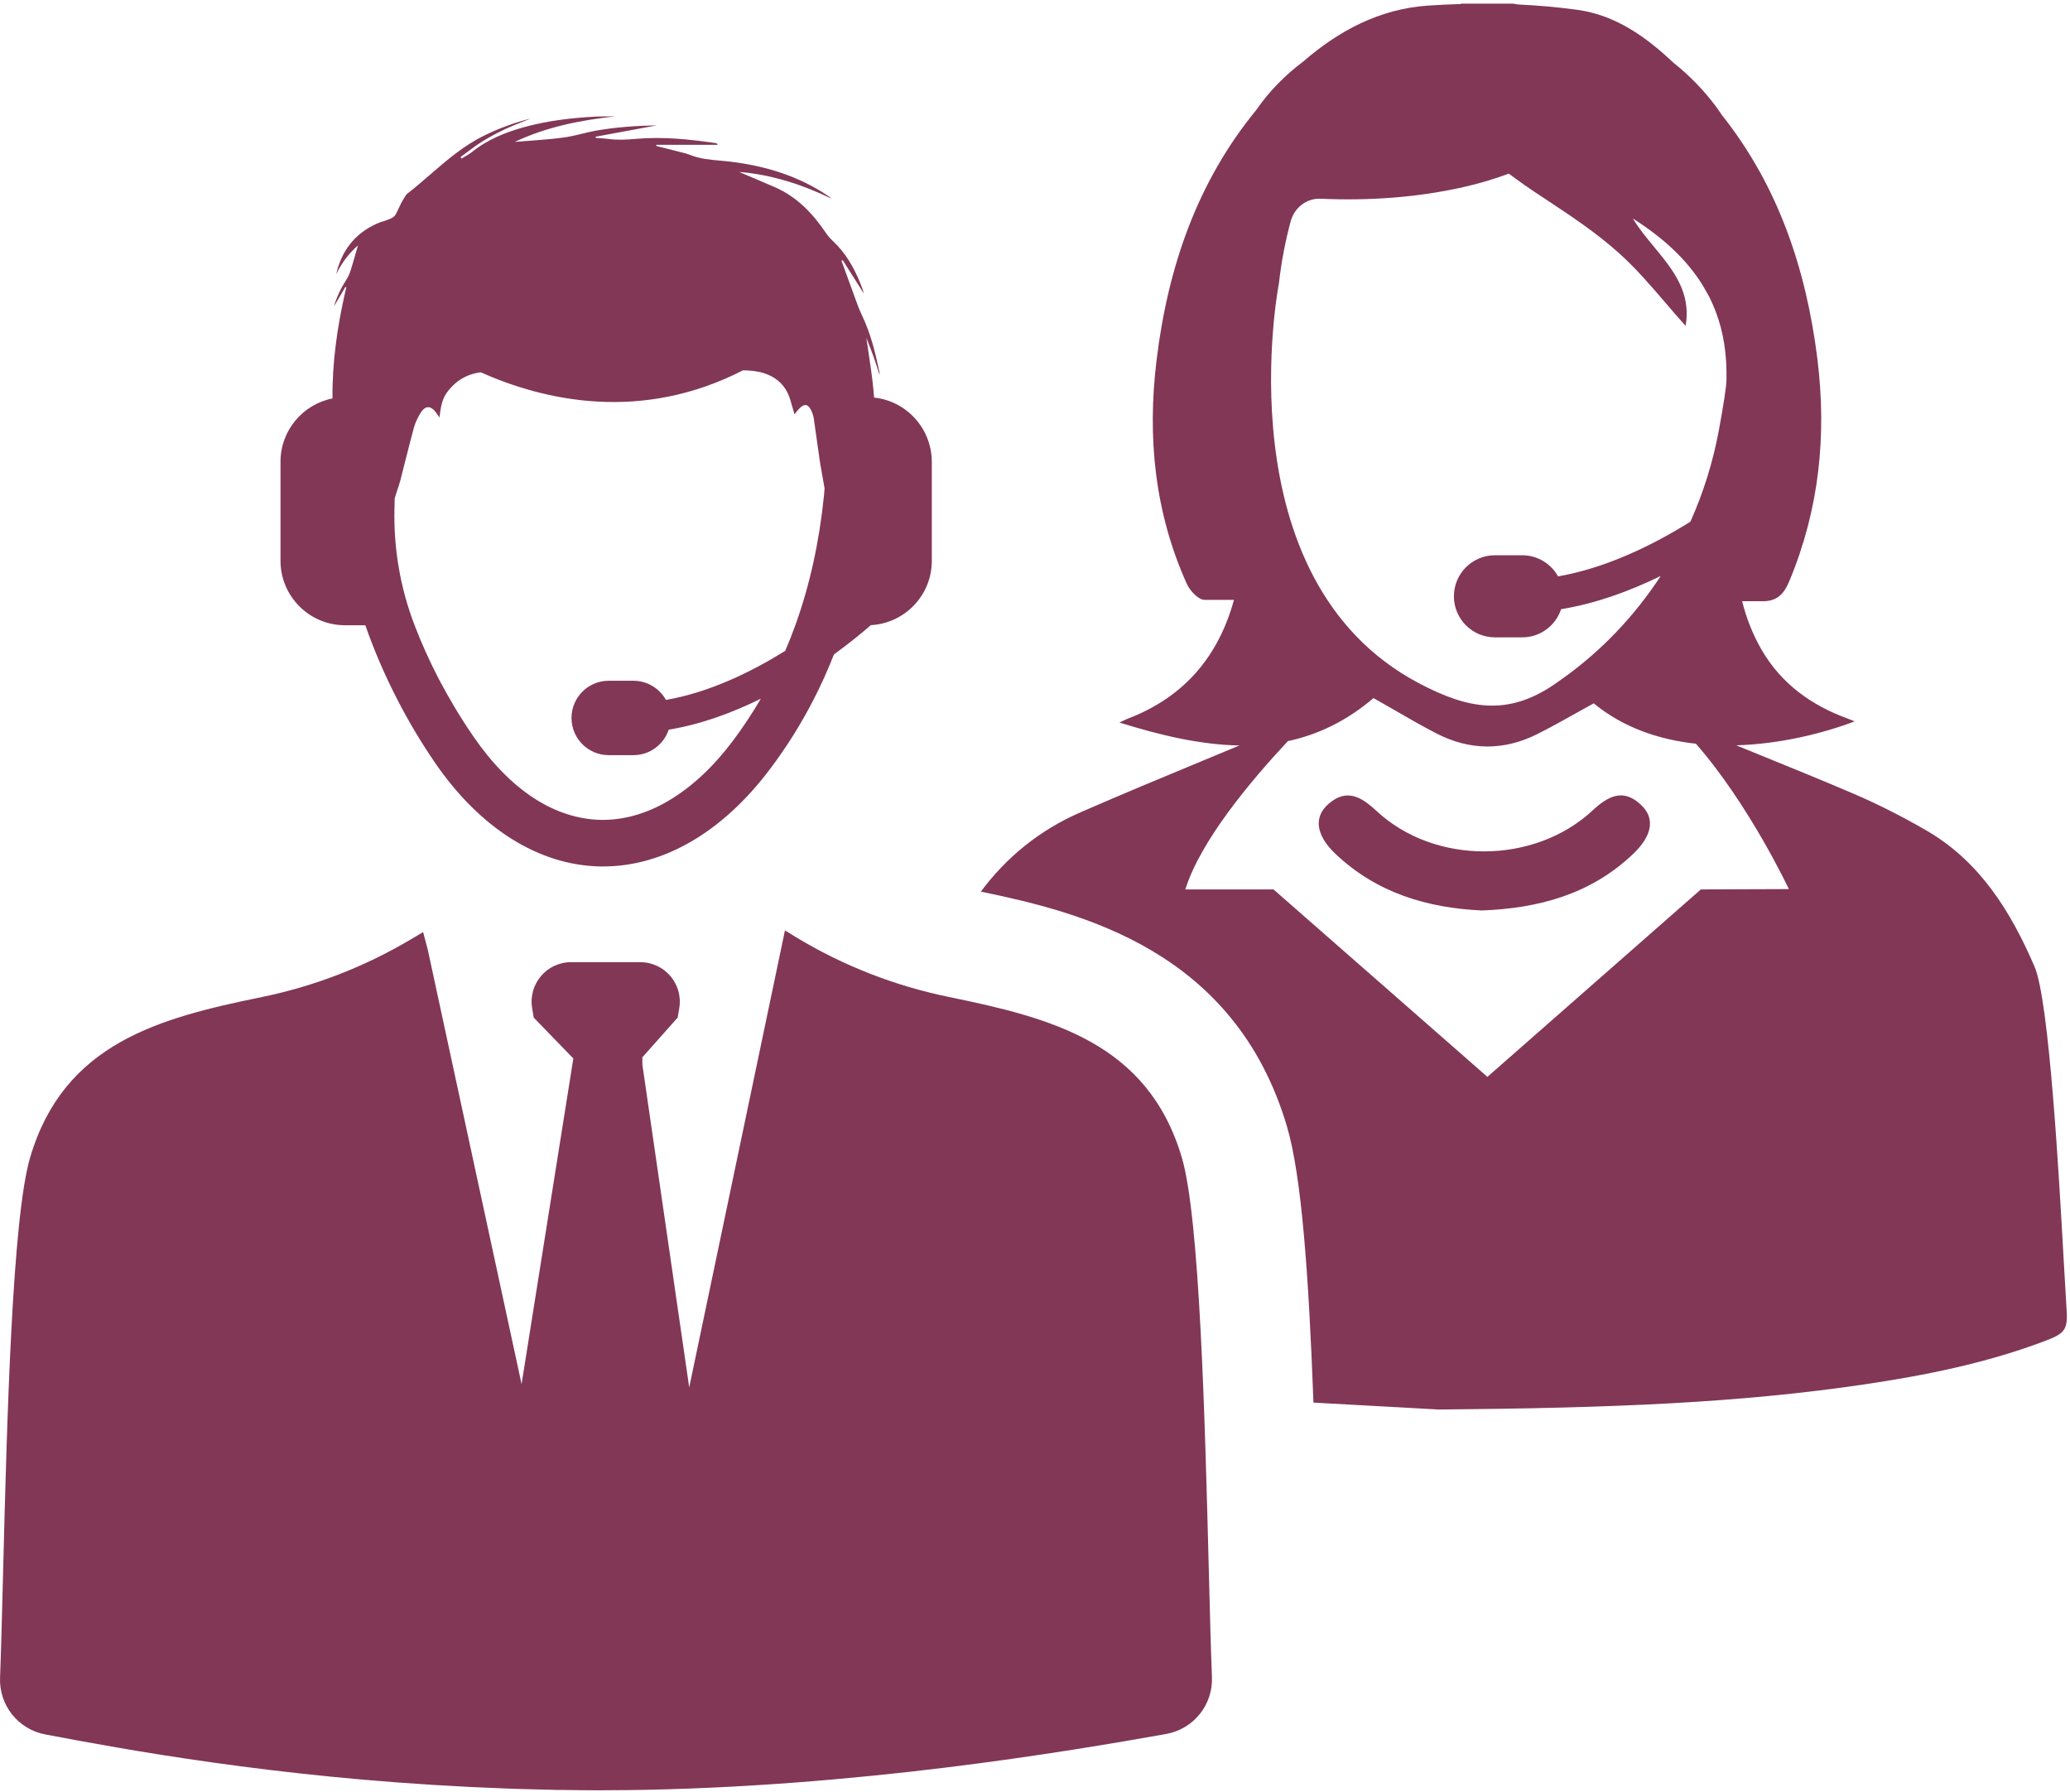
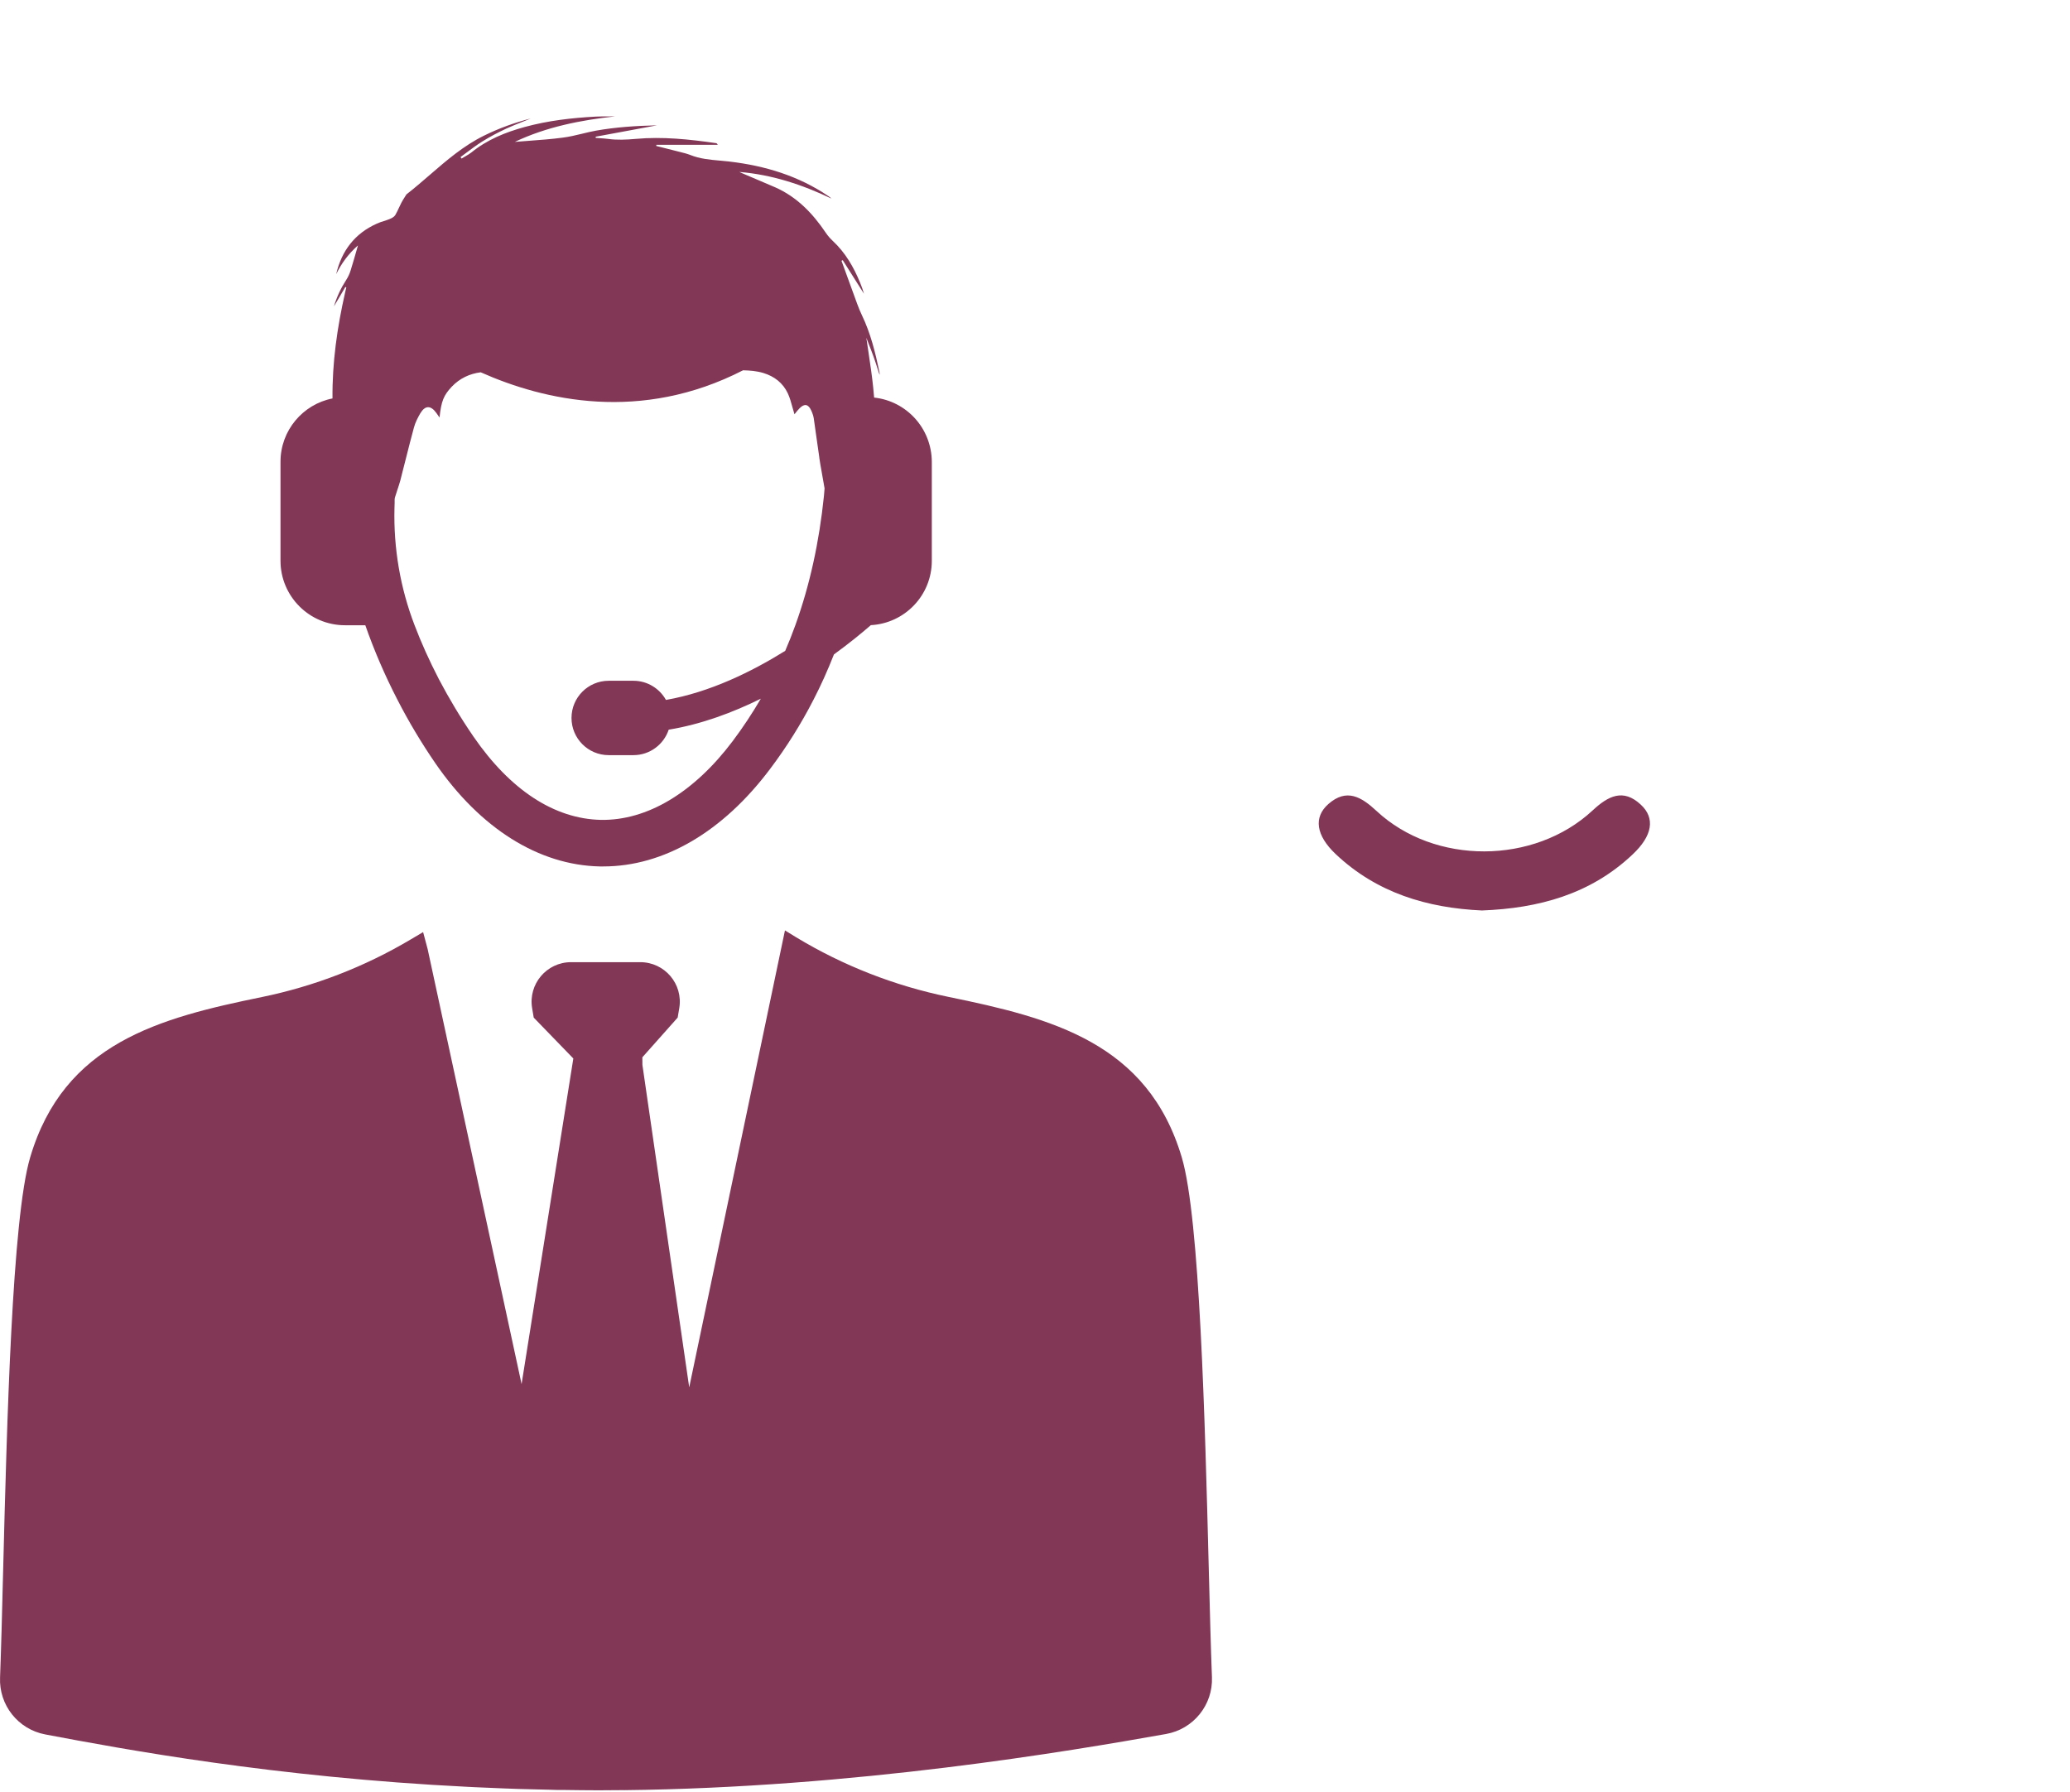
<svg xmlns="http://www.w3.org/2000/svg" width="67" height="58" viewBox="0 0 67 58" fill="none">
  <path fill-rule="evenodd" clip-rule="evenodd" d="M22.308 44.9L20.793 34.464L20.791 34.218L21.934 32.933L21.986 32.627C22.116 31.846 21.514 31.139 20.723 31.139H18.484C17.692 31.139 17.093 31.849 17.224 32.629L17.275 32.933L18.557 34.256L16.882 44.794L13.841 30.713L13.695 30.166L13.296 30.402C11.805 31.288 10.179 31.917 8.48 32.267C5.154 32.947 2.069 33.755 0.975 37.462C0.392 39.436 0.224 46.047 0.102 50.817L0.102 50.817C0.068 52.173 0.037 53.38 0.002 54.289C-0.036 55.183 0.587 55.967 1.465 56.132C4.016 56.614 8.865 57.517 15.155 57.829L15.163 57.829L15.163 57.829C15.234 57.832 15.307 57.834 15.378 57.84C15.709 57.855 16.043 57.868 16.375 57.882L16.413 57.883C16.476 57.886 16.538 57.888 16.601 57.89L16.601 57.89L16.601 57.89C16.665 57.892 16.729 57.894 16.793 57.897L16.793 57.897L16.794 57.897C17.046 57.904 17.298 57.911 17.55 57.916C17.582 57.917 17.614 57.918 17.646 57.918H17.646C17.687 57.918 17.728 57.918 17.768 57.921C17.82 57.921 17.872 57.923 17.926 57.926L17.934 57.926C17.956 57.926 17.977 57.927 17.998 57.928H17.998C18.018 57.928 18.038 57.929 18.058 57.929H18.24H18.24H18.24C18.617 57.934 18.994 57.94 19.37 57.94C19.637 57.94 19.906 57.94 20.175 57.936C27.682 57.855 34.588 56.678 37.742 56.118C38.628 55.961 39.265 55.175 39.227 54.275C39.191 53.353 39.159 52.127 39.124 50.752C39.002 45.989 38.833 39.43 38.254 37.468C37.154 33.741 34.026 32.944 30.692 32.261C28.955 31.903 27.291 31.253 25.773 30.336L25.407 30.111L22.308 44.9ZM20.175 57.936C19.907 57.938 19.639 57.94 19.37 57.94C19.658 57.94 19.948 57.937 20.238 57.934L20.175 57.936ZM17.473 57.913C17.485 57.914 17.498 57.914 17.51 57.915C17.523 57.915 17.537 57.916 17.55 57.916L17.646 57.918C17.617 57.917 17.587 57.916 17.557 57.916C17.529 57.915 17.501 57.914 17.473 57.913ZM17.473 57.913C17.471 57.913 17.47 57.913 17.468 57.913L17.468 57.913C17.47 57.913 17.471 57.913 17.473 57.913ZM21.652 57.904C21.684 57.904 21.715 57.903 21.745 57.901C21.713 57.903 21.683 57.904 21.652 57.904ZM21.652 57.904L21.652 57.904C21.622 57.905 21.591 57.906 21.56 57.907C21.591 57.906 21.622 57.905 21.652 57.904Z" fill="#823756" />
  <path fill-rule="evenodd" clip-rule="evenodd" d="M28.278 12.705C28.283 12.759 28.288 12.813 28.293 12.867L28.293 12.867C29.342 12.979 30.155 13.865 30.16 14.946V18.15C30.16 19.264 29.288 20.172 28.187 20.232C27.927 20.457 27.518 20.798 26.992 21.18C26.794 21.682 26.577 22.17 26.333 22.641C25.93 23.427 25.461 24.176 24.924 24.888C23.392 26.927 21.479 28.041 19.525 28.041H19.416C17.438 28 15.546 26.813 14.09 24.699C13.638 24.04 13.226 23.352 12.862 22.642C12.453 21.85 12.106 21.04 11.824 20.235H11.166C10.014 20.235 9.079 19.299 9.079 18.148V14.944C9.079 13.93 9.802 13.084 10.762 12.895C10.751 11.735 10.914 10.594 11.171 9.463C11.178 9.436 11.184 9.409 11.19 9.382C11.196 9.355 11.202 9.328 11.209 9.301C11.201 9.299 11.194 9.295 11.187 9.291C11.185 9.29 11.182 9.288 11.179 9.287C11.111 9.405 11.042 9.521 10.969 9.644C10.917 9.731 10.864 9.821 10.808 9.916C10.908 9.591 11.038 9.317 11.206 9.059C11.266 8.967 11.315 8.861 11.347 8.758C11.421 8.522 11.488 8.286 11.563 8.024C11.57 7.997 11.578 7.97 11.586 7.943C11.269 8.222 11.052 8.528 10.881 8.872C11.057 8.119 11.48 7.558 12.196 7.238C12.268 7.204 12.345 7.179 12.422 7.155C12.485 7.135 12.549 7.115 12.61 7.089C12.678 7.062 12.754 7.021 12.792 6.964C12.836 6.89 12.873 6.811 12.909 6.732C12.936 6.674 12.963 6.616 12.992 6.56C13.028 6.492 13.069 6.427 13.111 6.361C13.124 6.341 13.137 6.321 13.15 6.3C13.152 6.295 13.155 6.292 13.158 6.289C13.414 6.09 13.661 5.877 13.907 5.664C14.456 5.189 15.005 4.715 15.668 4.389C16.15 4.151 16.654 3.969 17.175 3.836C17.083 3.874 16.991 3.911 16.898 3.948C16.727 4.016 16.556 4.084 16.389 4.161C16.123 4.286 15.86 4.422 15.611 4.579C15.431 4.691 15.26 4.819 15.089 4.947C15.028 4.993 14.967 5.038 14.906 5.083L14.939 5.132C14.979 5.106 15.02 5.083 15.062 5.059C15.13 5.02 15.198 4.981 15.258 4.934C15.768 4.519 16.359 4.281 16.982 4.11C17.736 3.904 18.506 3.815 19.281 3.774C19.403 3.768 19.524 3.768 19.647 3.768C19.734 3.768 19.822 3.768 19.91 3.766C18.79 3.89 17.69 4.105 16.663 4.592C16.81 4.58 16.958 4.569 17.105 4.558C17.478 4.53 17.849 4.503 18.218 4.454C18.428 4.427 18.634 4.378 18.84 4.328C18.988 4.292 19.136 4.256 19.286 4.229C19.929 4.115 20.576 4.072 21.265 4.056C21.03 4.099 20.799 4.142 20.571 4.185C20.133 4.266 19.706 4.346 19.281 4.424V4.462C19.325 4.466 19.37 4.469 19.414 4.472C19.503 4.478 19.593 4.484 19.679 4.495C19.977 4.536 20.273 4.522 20.574 4.495C21.449 4.416 22.314 4.508 23.179 4.633C23.198 4.639 23.216 4.649 23.23 4.687H21.243V4.725C21.31 4.742 21.377 4.758 21.444 4.775C21.594 4.812 21.743 4.848 21.891 4.888C21.935 4.9 21.98 4.911 22.025 4.922C22.132 4.949 22.24 4.975 22.341 5.015C22.651 5.14 22.976 5.169 23.301 5.198C23.406 5.207 23.511 5.217 23.615 5.229C24.762 5.365 25.843 5.69 26.811 6.346C26.846 6.371 26.881 6.395 26.913 6.427C25.968 5.977 24.984 5.65 23.929 5.565C23.957 5.577 23.985 5.589 24.012 5.602C24.062 5.623 24.112 5.645 24.162 5.666C24.284 5.718 24.406 5.77 24.529 5.822C24.718 5.902 24.907 5.982 25.095 6.064C25.797 6.376 26.304 6.904 26.727 7.531C26.792 7.628 26.87 7.718 26.954 7.796C27.361 8.176 27.629 8.639 27.838 9.146C27.887 9.265 27.93 9.385 27.965 9.507C27.822 9.283 27.68 9.058 27.538 8.833C27.451 8.695 27.364 8.557 27.277 8.42C27.263 8.425 27.25 8.433 27.236 8.441C27.243 8.458 27.249 8.475 27.255 8.491C27.261 8.508 27.267 8.525 27.274 8.542C27.431 8.975 27.588 9.406 27.746 9.837C27.792 9.962 27.843 10.087 27.9 10.206C28.177 10.783 28.331 11.401 28.461 12.027C28.469 12.06 28.475 12.092 28.469 12.13C28.447 12.062 28.425 11.993 28.402 11.925C28.361 11.797 28.32 11.669 28.274 11.542C28.221 11.394 28.164 11.247 28.103 11.091C28.083 11.039 28.062 10.986 28.041 10.932C28.065 11.099 28.089 11.264 28.114 11.426C28.17 11.804 28.226 12.172 28.263 12.542C28.269 12.596 28.273 12.651 28.278 12.705ZM19.446 26.534C20.942 26.561 22.458 25.656 23.718 23.981L23.718 23.981C24.046 23.544 24.347 23.089 24.626 22.612C23.715 23.062 22.699 23.441 21.644 23.615C21.485 24.092 21.035 24.439 20.503 24.439H19.701C19.037 24.439 18.498 23.899 18.498 23.235C18.498 22.571 19.037 22.032 19.701 22.032H20.503C20.956 22.032 21.349 22.284 21.555 22.652C22.97 22.406 24.325 21.742 25.415 21.064C25.534 20.788 25.645 20.509 25.748 20.221C26.209 18.939 26.515 17.551 26.67 16.039C26.678 15.96 26.683 15.882 26.689 15.803L26.688 15.8C26.656 15.617 26.623 15.434 26.591 15.248C26.564 15.107 26.542 14.966 26.52 14.825C26.518 14.814 26.518 14.806 26.518 14.798C26.487 14.588 26.457 14.378 26.428 14.168C26.399 13.957 26.37 13.747 26.339 13.537C26.325 13.45 26.293 13.361 26.255 13.28C26.163 13.079 26.038 13.055 25.884 13.209C25.827 13.265 25.779 13.327 25.739 13.378C25.731 13.388 25.723 13.398 25.715 13.407C25.692 13.334 25.671 13.259 25.65 13.183C25.608 13.03 25.566 12.874 25.499 12.729C25.341 12.396 25.07 12.182 24.707 12.071C24.49 12.006 24.271 11.99 24.051 11.984C20.742 13.681 17.617 12.965 15.56 12.049C15.204 12.093 14.879 12.244 14.622 12.515C14.362 12.792 14.283 12.976 14.226 13.513L14.21 13.489C14.187 13.458 14.168 13.43 14.15 13.403C14.143 13.393 14.136 13.382 14.129 13.372C13.944 13.112 13.76 13.112 13.6 13.383C13.519 13.524 13.44 13.678 13.399 13.833C13.308 14.165 13.224 14.498 13.14 14.831C13.104 14.973 13.067 15.116 13.031 15.258C13.006 15.361 12.982 15.459 12.955 15.559C12.929 15.655 12.897 15.748 12.866 15.841C12.838 15.923 12.811 16.004 12.787 16.088C12.771 16.134 12.772 16.187 12.773 16.237C12.773 16.248 12.773 16.259 12.773 16.269L12.773 16.277C12.77 16.334 12.768 16.389 12.768 16.446C12.735 17.738 12.955 19.026 13.418 20.232C13.632 20.796 13.895 21.381 14.204 21.978C14.527 22.593 14.898 23.216 15.326 23.84C16.519 25.572 17.945 26.501 19.446 26.534Z" fill="#823756" />
-   <path fill-rule="evenodd" clip-rule="evenodd" d="M66.803 40.904L66.803 40.903L66.803 40.903C66.646 38.089 66.329 32.391 65.852 31.282C65.085 29.507 64.093 27.892 62.367 26.886C61.592 26.436 60.787 26.027 59.963 25.674C58.957 25.245 57.944 24.832 56.933 24.421L56.933 24.421C56.688 24.321 56.443 24.221 56.198 24.121C57.613 24.078 58.984 23.742 60.03 23.346C59.993 23.331 59.96 23.317 59.929 23.305C59.886 23.287 59.847 23.271 59.808 23.257C58.629 22.828 57.659 22.132 57.019 21.031C56.726 20.524 56.523 19.999 56.388 19.457H56.962C57.496 19.484 57.729 19.256 57.919 18.798C58.884 16.483 59.13 14.084 58.824 11.618C58.461 8.699 57.548 6.007 55.734 3.725C55.683 3.649 55.631 3.573 55.577 3.497C55.16 2.928 54.685 2.443 54.165 2.031C53.281 1.196 52.295 0.489 51.056 0.318C50.419 0.231 49.774 0.174 49.126 0.144L49.126 0.144C49.072 0.136 49.018 0.128 48.964 0.117H47.31C47.302 0.12 47.293 0.122 47.284 0.124C47.276 0.126 47.267 0.128 47.259 0.131C46.906 0.142 46.557 0.158 46.207 0.182C44.638 0.293 43.326 1.001 42.187 1.987C41.596 2.432 41.081 2.95 40.664 3.557C38.745 5.893 37.797 8.661 37.433 11.672C37.13 14.165 37.376 16.594 38.417 18.903C38.517 19.123 38.797 19.418 38.989 19.413H39.941C39.442 21.223 38.349 22.562 36.474 23.27C36.442 23.283 36.412 23.297 36.365 23.32L36.365 23.32C36.331 23.337 36.29 23.357 36.233 23.384C37.561 23.798 38.862 24.105 40.117 24.126C39.729 24.288 39.342 24.448 38.954 24.609L38.954 24.609C37.623 25.161 36.293 25.712 34.972 26.289C33.644 26.869 32.579 27.739 31.747 28.856C34.951 29.52 39.965 30.734 41.656 36.459C42.13 38.063 42.358 41.248 42.513 45.393C43.399 45.444 44.224 45.489 44.944 45.527L44.946 45.527L44.947 45.527C45.58 45.561 46.132 45.591 46.573 45.617C52.227 45.569 56.29 45.401 60.32 44.807C62.304 44.514 64.269 44.121 66.156 43.411C66.879 43.14 66.939 43.034 66.882 42.254L66.882 42.254C66.864 41.992 66.837 41.516 66.803 40.904ZM41.396 9.164C41.475 8.454 41.608 7.785 41.776 7.161C41.892 6.728 42.285 6.413 42.735 6.432H42.746C44.302 6.5 45.852 6.397 47.376 6.053C47.882 5.939 48.37 5.792 48.837 5.619C49.156 5.86 49.487 6.091 49.829 6.316L50.026 6.446C50.845 6.988 51.67 7.533 52.395 8.186C52.941 8.673 53.421 9.233 53.902 9.794L53.902 9.794C54.118 10.047 54.335 10.3 54.558 10.546C54.748 9.456 54.143 8.724 53.536 7.988C53.291 7.691 53.045 7.394 52.851 7.072C53.799 7.673 54.585 8.375 55.119 9.246L55.323 9.606C55.632 10.221 55.824 10.912 55.87 11.707C55.881 11.896 55.884 12.083 55.881 12.268C55.886 12.485 55.775 13.162 55.637 13.913C55.447 14.943 55.136 15.94 54.713 16.884C53.507 17.637 52 18.38 50.43 18.654C50.203 18.247 49.769 17.97 49.27 17.97H48.387C47.655 17.97 47.059 18.564 47.059 19.299C47.059 20.03 47.652 20.627 48.387 20.627H49.27C49.856 20.627 50.354 20.245 50.528 19.716C51.666 19.529 52.764 19.125 53.753 18.64C52.913 19.927 51.84 21.063 50.566 21.968C50.479 22.031 50.392 22.093 50.303 22.153C48.798 23.177 47.525 22.955 45.936 22.117C39.521 18.74 41.396 9.164 41.396 9.164L41.396 9.164ZM48.143 34.851L55.052 28.785L57.9 28.774C57.9 28.774 56.624 26.05 54.892 24.069C53.699 23.939 52.539 23.549 51.585 22.762C51.391 22.869 51.199 22.976 51.007 23.083C50.596 23.313 50.187 23.541 49.769 23.752C48.677 24.302 47.571 24.294 46.487 23.733C46.017 23.49 45.558 23.226 45.089 22.954C44.881 22.834 44.671 22.713 44.456 22.592C43.57 23.348 42.643 23.779 41.686 23.985C40.475 25.278 38.854 27.216 38.366 28.785H41.22L48.143 34.851Z" fill="#823756" />
  <path d="M47.966 29.466C46.199 29.385 44.562 28.9 43.228 27.637C42.597 27.038 42.507 26.45 42.998 26.019C43.586 25.504 44.063 25.788 44.556 26.247C46.435 27.997 49.657 27.989 51.552 26.225C52.053 25.759 52.539 25.509 53.108 26.041C53.585 26.482 53.482 27.054 52.839 27.656C51.479 28.941 49.804 29.396 47.966 29.466L47.966 29.466Z" fill="#823756" />
</svg>